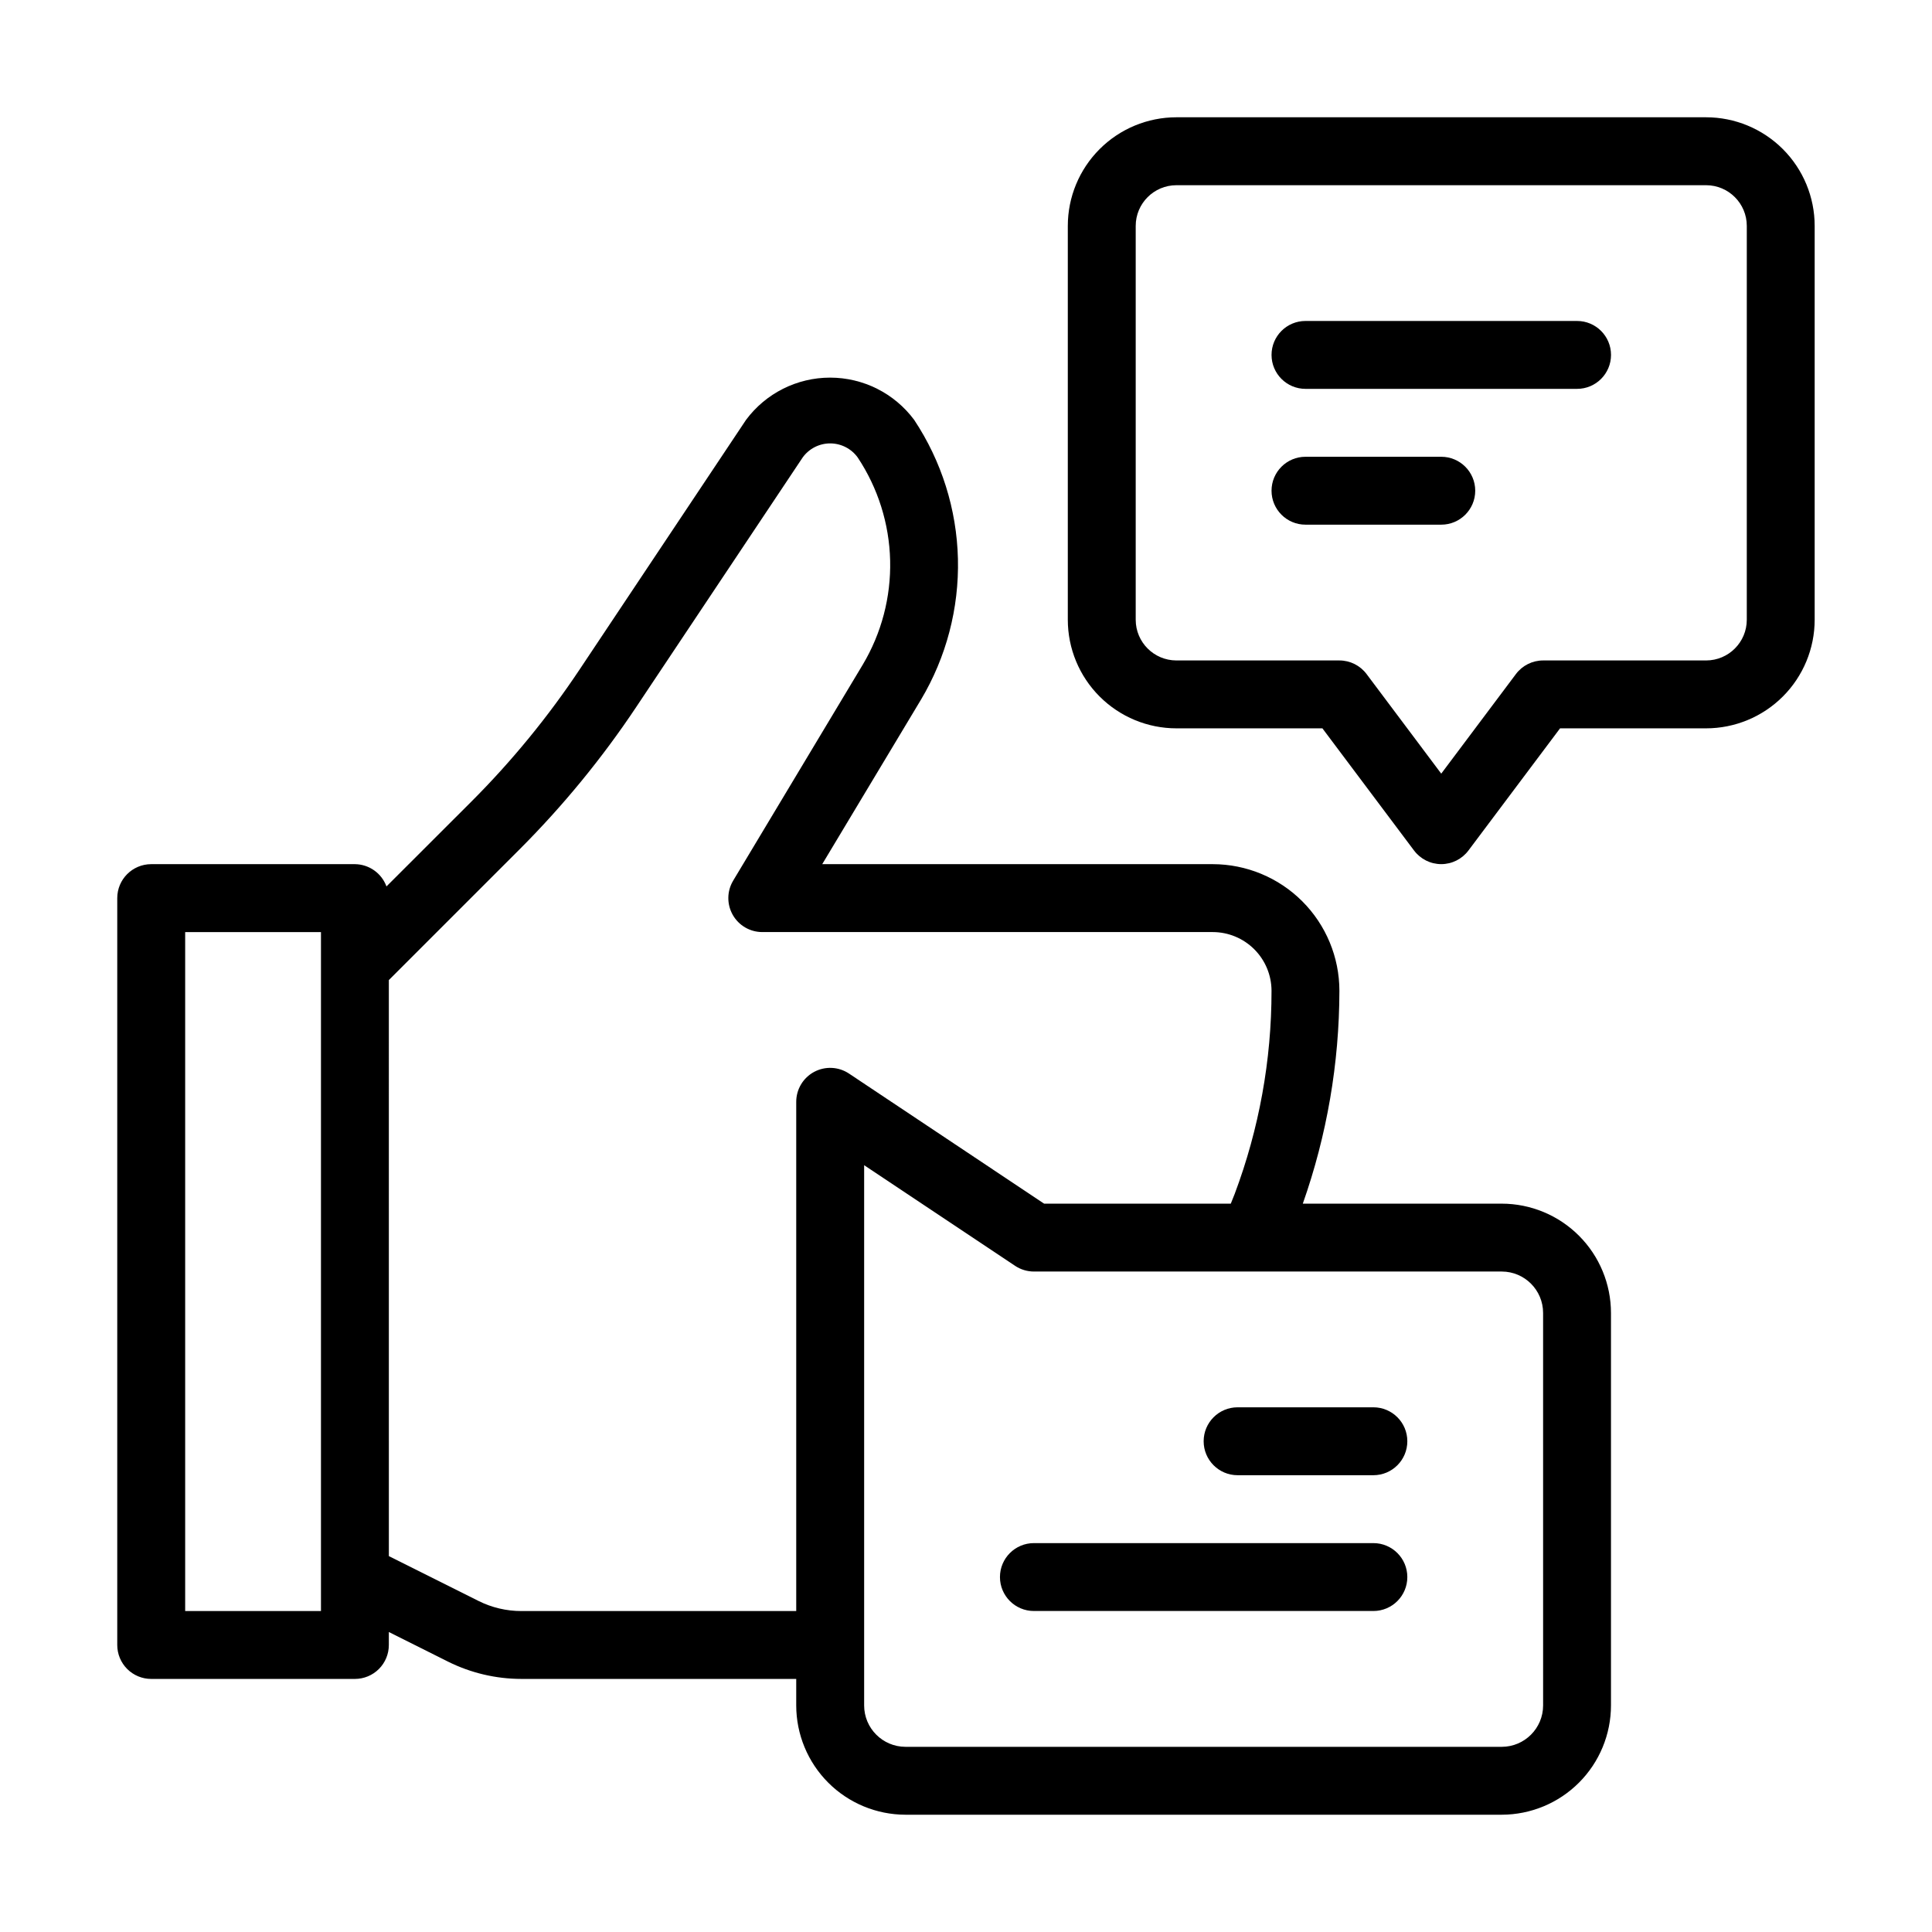
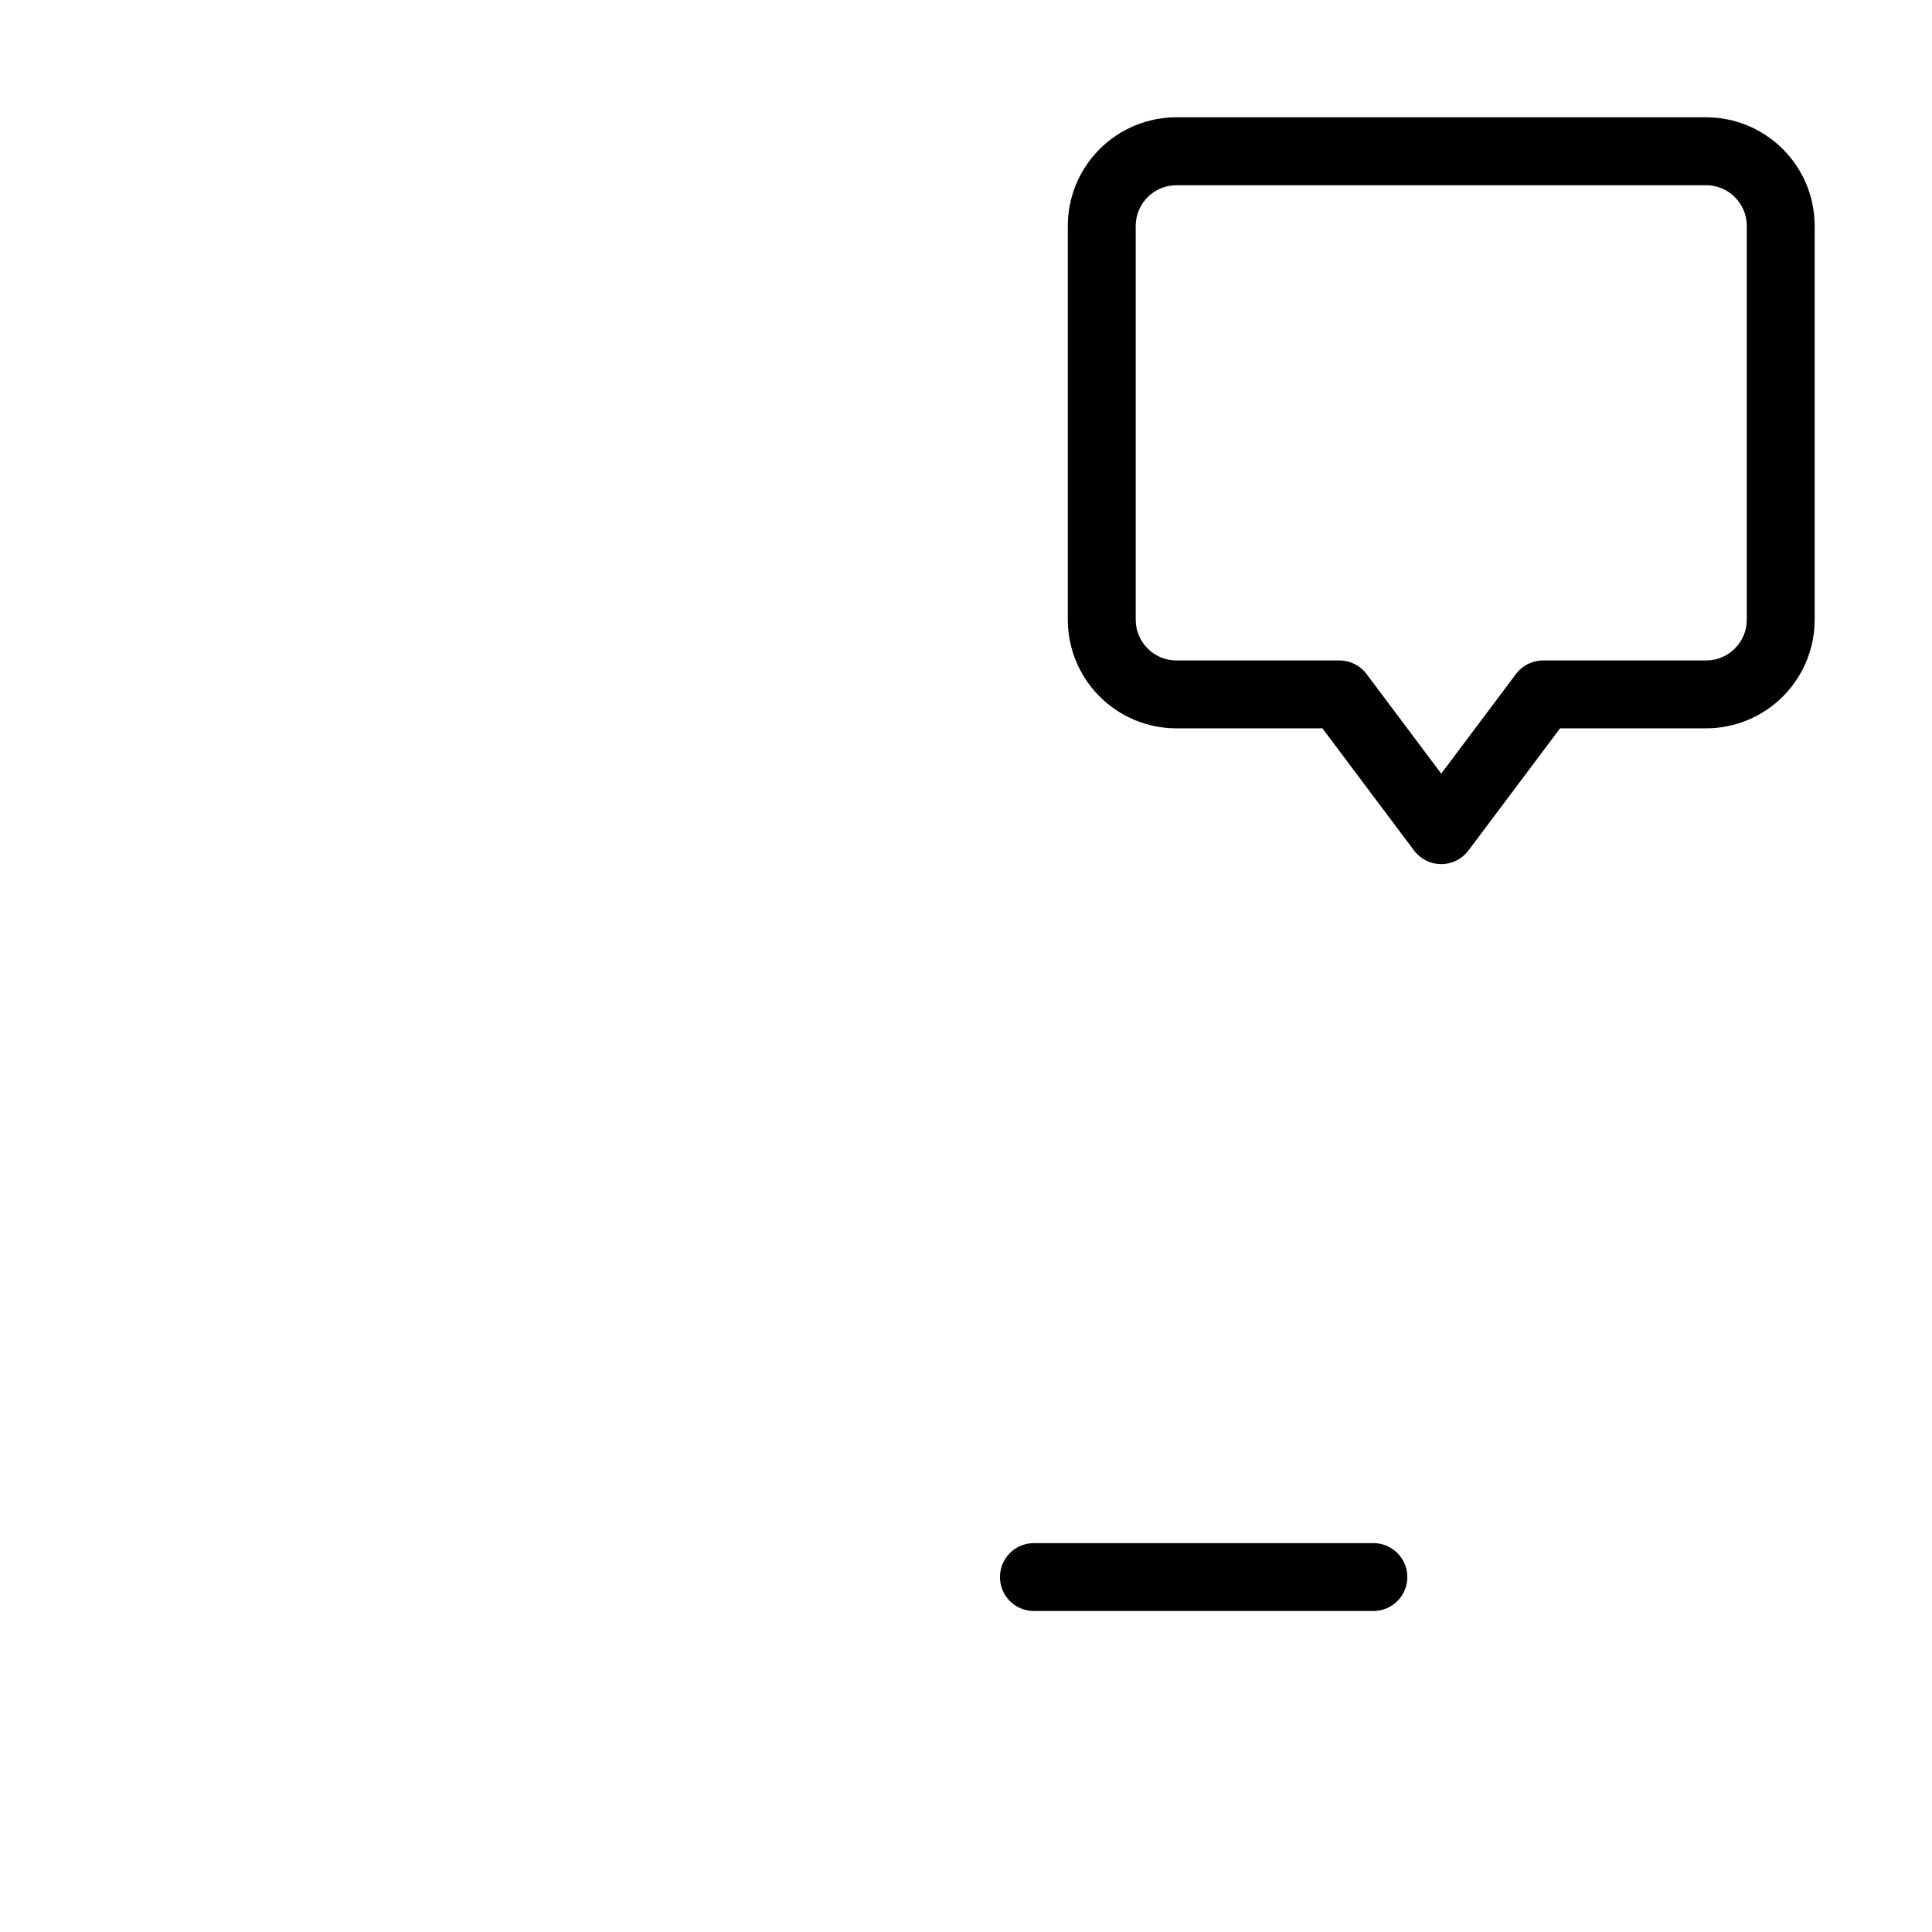
<svg xmlns="http://www.w3.org/2000/svg" fill="#000000" width="800px" height="800px" version="1.1" viewBox="144 144 512 512">
  <g>
    <path d="m596.12 175.08h-140.35c-7.637 0-14.957 3.035-20.355 8.434-5.402 5.398-8.434 12.723-8.434 20.355v104.36c0 7.633 3.031 14.957 8.434 20.355 5.398 5.398 12.719 8.434 20.355 8.434h38.684l24.289 32.387h0.004c1.699 2.266 4.367 3.598 7.195 3.598 2.832 0 5.5-1.332 7.199-3.598l24.289-32.387h38.688c7.633 0 14.957-3.035 20.355-8.434 5.398-5.398 8.434-12.723 8.434-20.355v-104.36c0-7.633-3.035-14.957-8.434-20.355-5.398-5.398-12.723-8.434-20.355-8.434zm10.797 133.15v0.004c0 5.961-4.836 10.793-10.797 10.793h-43.184c-2.832 0-5.5 1.336-7.199 3.602l-19.793 26.395-19.789-26.395c-1.699-2.266-4.367-3.602-7.199-3.602h-43.184c-5.961 0-10.797-4.832-10.797-10.793v-104.36c0-5.961 4.836-10.793 10.797-10.793h140.35c5.961 0 10.797 4.832 10.797 10.793z" />
-     <path d="m541.98 462.98h-52.723c6.391-18.125 9.668-37.195 9.699-56.41-0.008-8.898-3.547-17.426-9.84-23.719-6.289-6.289-14.82-9.828-23.719-9.84h-103.5l26.16-43.578h0.004c6.719-11.277 10.117-24.223 9.801-37.344-0.32-13.125-4.34-25.887-11.602-36.824-5.238-7.043-13.5-11.191-22.277-11.191-8.773 0-17.035 4.148-22.273 11.191l-44.012 66.016c-8.41 12.645-18.055 24.422-28.789 35.16l-22.492 22.473c-1.289-3.516-4.621-5.867-8.367-5.902h-53.977c-4.969 0-9 4.027-9 8.996v197.93c0 2.387 0.949 4.676 2.637 6.363s3.977 2.633 6.363 2.633h53.977c2.387 0 4.676-0.945 6.363-2.633s2.633-3.977 2.633-6.363v-3.438l15.707 7.863h0.004c6.027 2.996 12.664 4.562 19.395 4.57h72.855v7.019c0.004 7.676 3.055 15.039 8.484 20.473 5.426 5.43 12.789 8.484 20.465 8.496h158.02c7.676-0.012 15.039-3.066 20.465-8.496 5.43-5.434 8.48-12.797 8.484-20.473v-104c-0.004-7.68-3.055-15.043-8.484-20.473-5.426-5.434-12.789-8.488-20.465-8.496zm-312.92 107.96h-35.988v-179.93h35.988zm130.7-142.88c-2.926 1.566-4.75 4.617-4.75 7.934v134.95h-72.855c-3.941 0-7.828-0.918-11.352-2.68l-23.75-11.875-0.004-152.66 34.566-34.566c11.578-11.574 21.98-24.266 31.055-37.891l44.031-66.016v-0.004c1.691-2.352 4.41-3.746 7.305-3.746s5.617 1.395 7.305 3.746c5.375 8.098 8.352 17.551 8.586 27.27 0.23 9.719-2.289 19.301-7.273 27.648l-34.332 57.219h0.004c-1.668 2.777-1.707 6.238-0.109 9.059 1.598 2.82 4.586 4.562 7.828 4.559h119.39-0.004c4.129 0.008 8.082 1.648 11 4.566 2.918 2.918 4.562 6.875 4.566 11 0.008 18.375-3.297 36.598-9.754 53.801l-1.043 2.609h-49.465l-51.711-34.477c-2.758-1.84-6.305-2.012-9.23-0.449zm193.18 167.89c0 6.055-4.902 10.965-10.957 10.977h-158.02c-6.055-0.012-10.957-4.922-10.957-10.977v-143.16l40 26.664v0.004c1.477 0.984 3.211 1.508 4.984 1.512h123.99c6.055 0.008 10.957 4.922 10.957 10.977z" />
-     <path d="m561.94 229.06h-71.973c-4.969 0-8.996 4.027-8.996 8.996s4.027 8.996 8.996 8.996h71.973c4.969 0 8.996-4.027 8.996-8.996s-4.027-8.996-8.996-8.996z" />
-     <path d="m525.95 265.05h-35.984c-4.969 0-8.996 4.027-8.996 8.996s4.027 8.996 8.996 8.996h35.988-0.004c4.969 0 9-4.027 9-8.996s-4.031-8.996-9-8.996z" />
    <path d="m507.96 552.94h-89.965c-4.969 0-8.996 4.027-8.996 8.996s4.027 8.996 8.996 8.996h89.965c4.969 0 8.996-4.027 8.996-8.996s-4.027-8.996-8.996-8.996z" />
-     <path d="m507.96 516.95h-35.984c-4.969 0-8.996 4.027-8.996 8.996s4.027 9 8.996 9h35.988-0.004c4.969 0 8.996-4.031 8.996-9s-4.027-8.996-8.996-8.996z" />
  </g>
</svg>